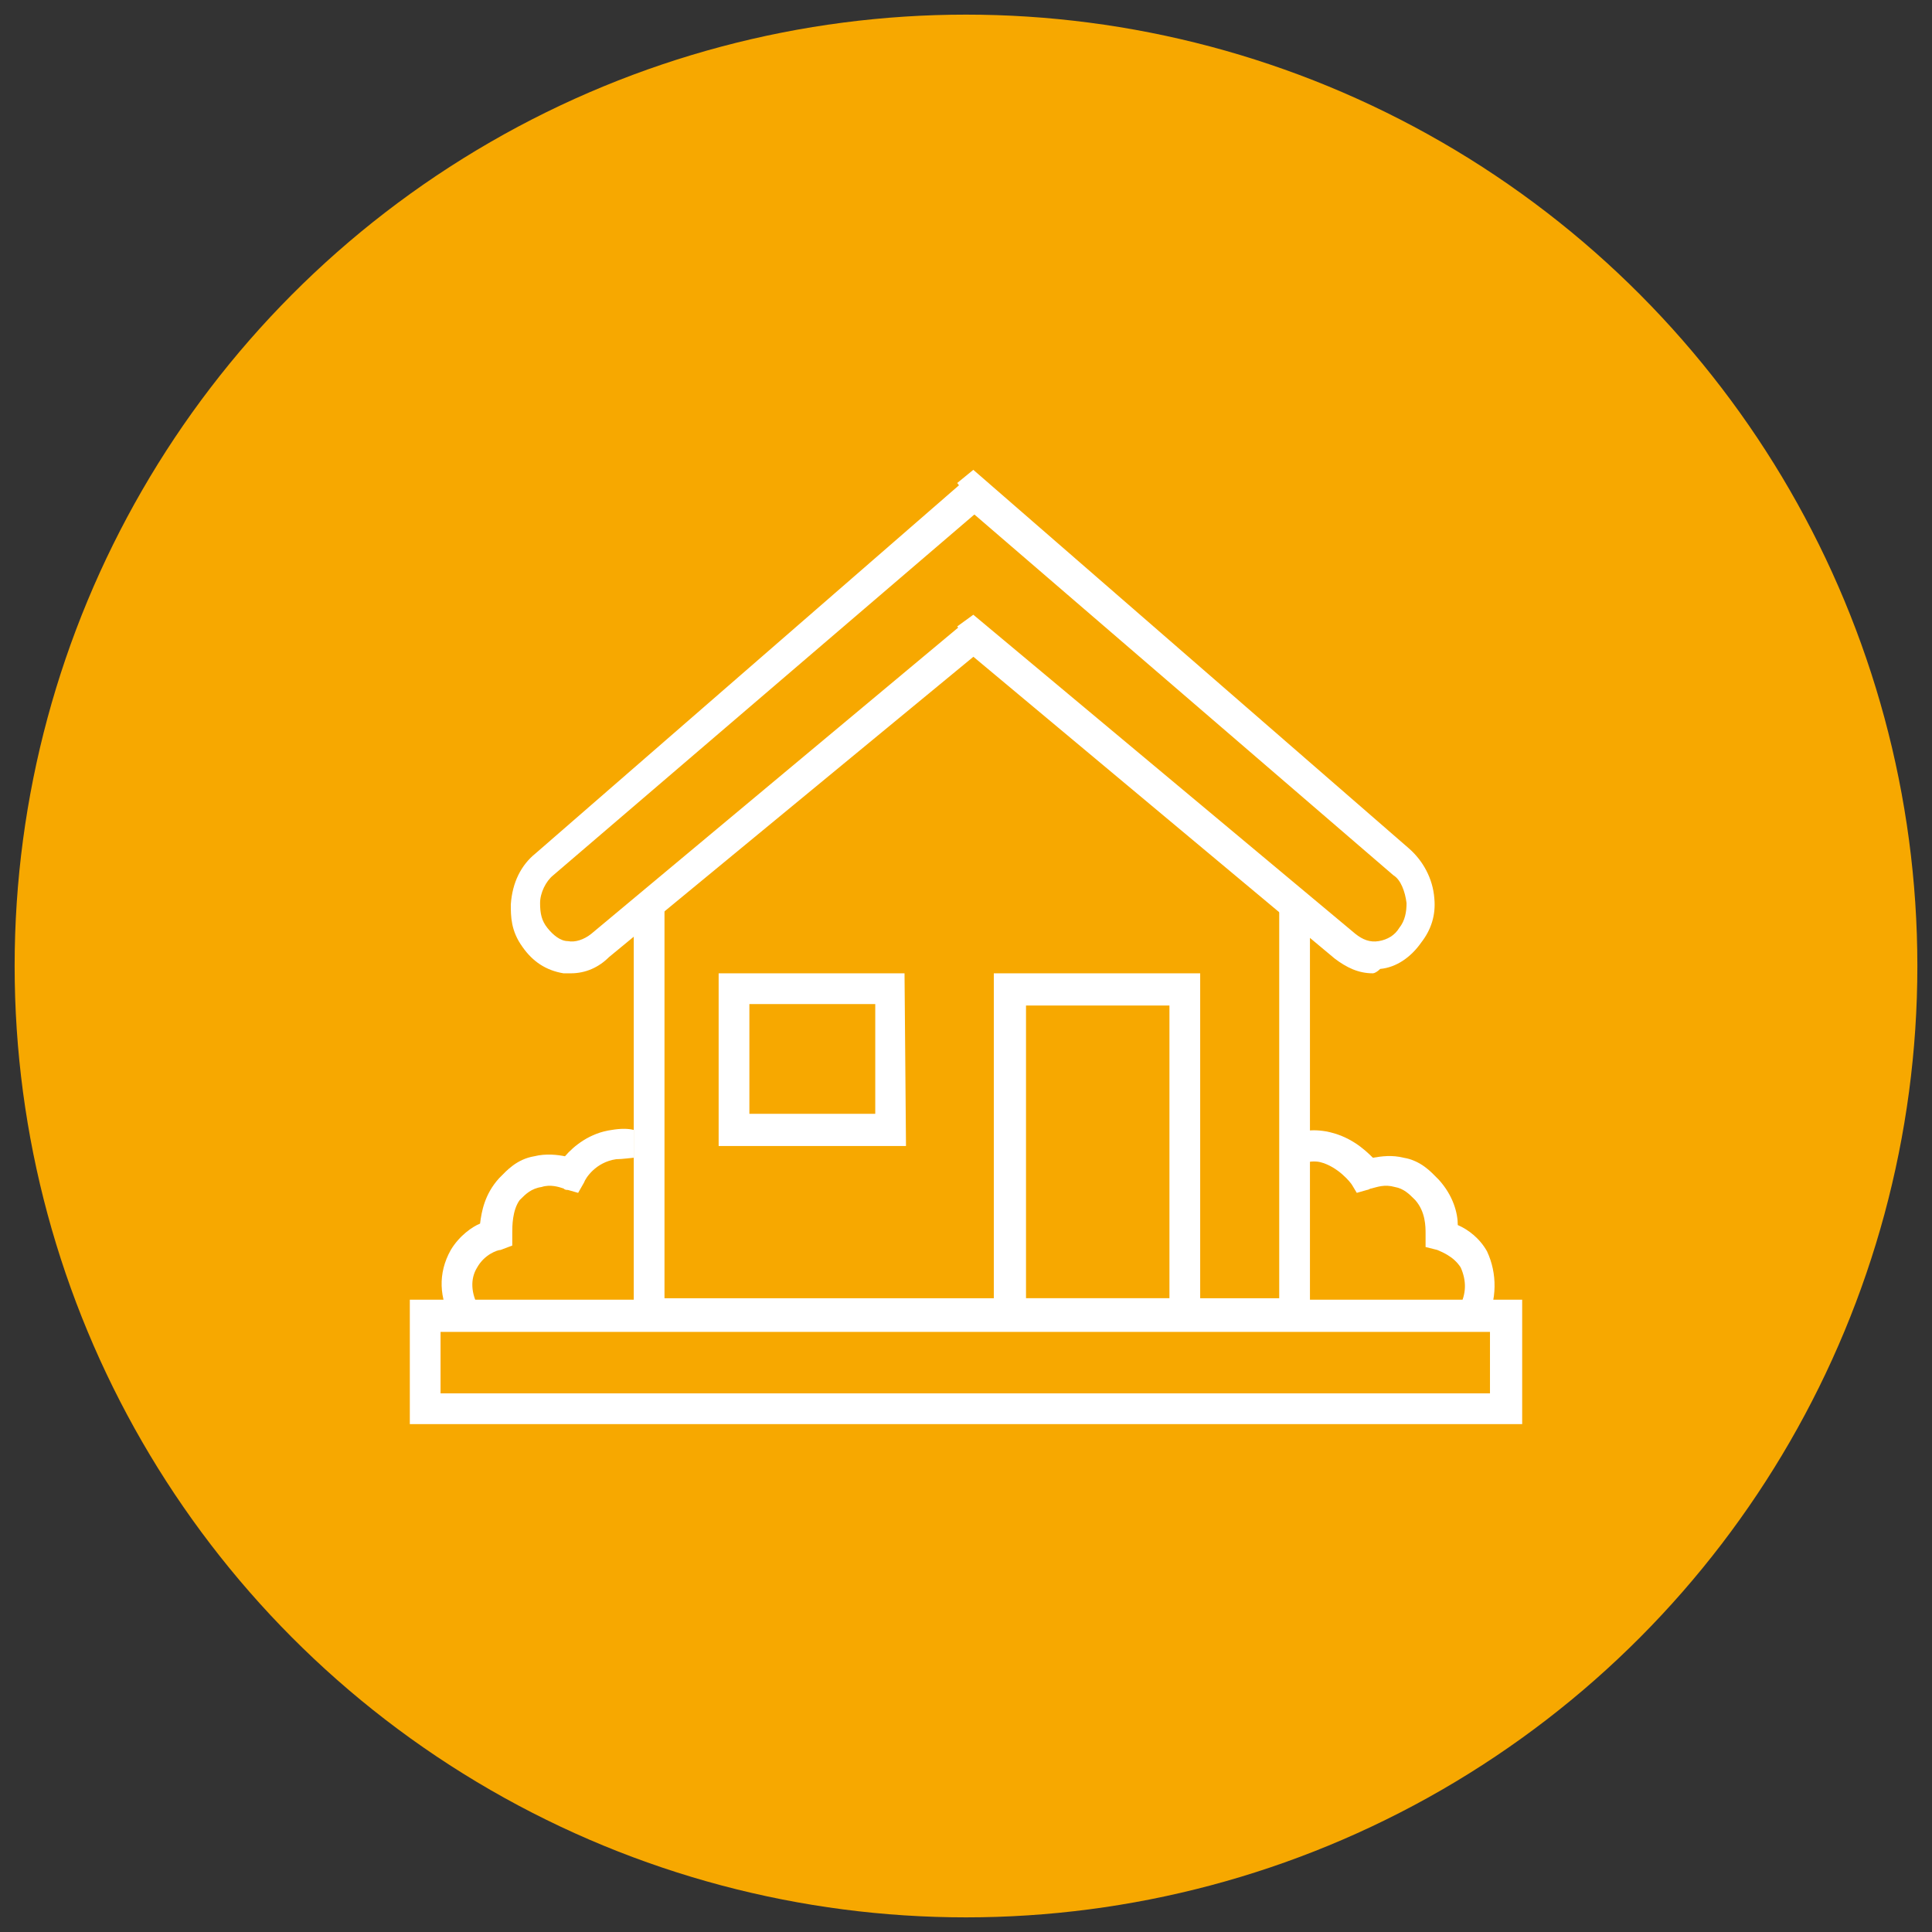
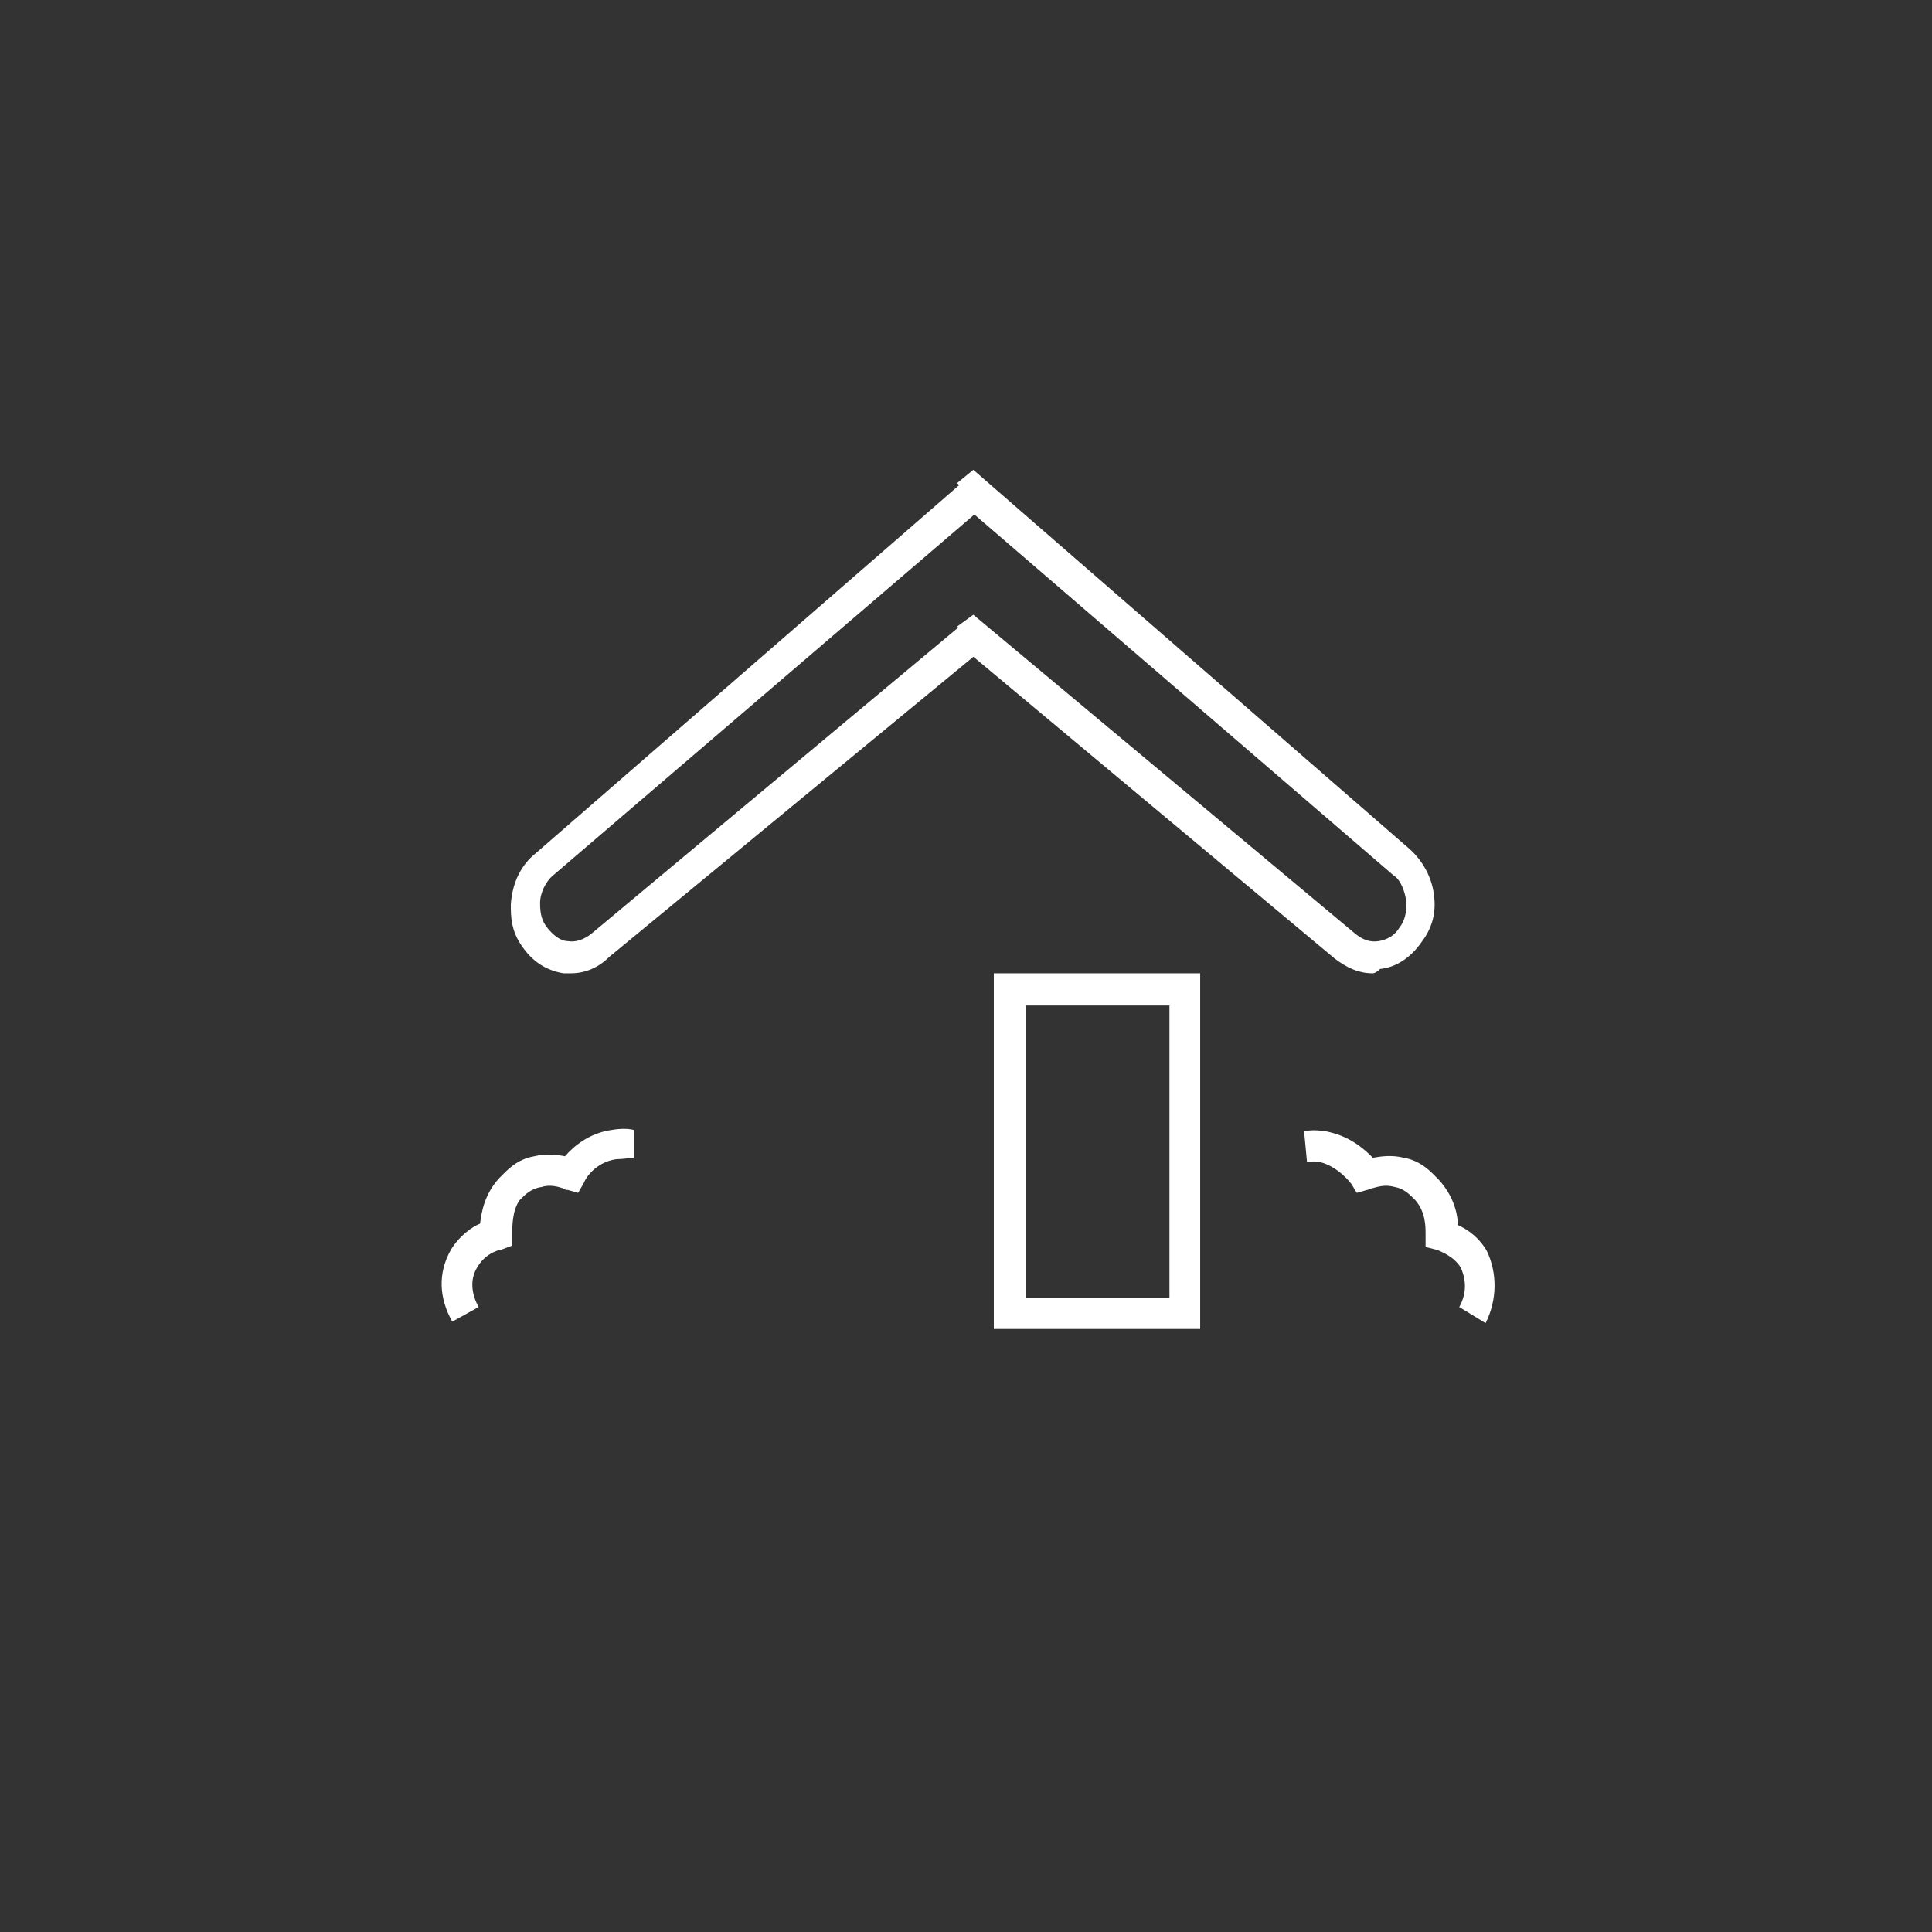
<svg xmlns="http://www.w3.org/2000/svg" version="1.1" id="guarantee" x="0px" y="0px" viewBox="0 0 132 132" style="enable-background:new 0 0 132 132;" xml:space="preserve">
  <rect x="0" y="0" width="132" height="132" fill="#333333" stroke="none" />
  <style type="text/css">
	.st0{fill:#F7A800;}
	.st1{fill:none;stroke:#FFFFFF;stroke-width:6;stroke-miterlimit:10;}
	.st2{fill:#FFFFFF;}
</style>
-   <circle class="st0" cx="66" cy="66" r="65" />
  <path class="st1" d="M72,79.6" />
  <g id="panneau">
-     <polygon class="st2" points="89.5,90.8 43.3,90.8 43.3,62.1 45.4,62.1 45.4,88.7 87.4,88.7 87.4,62 89.5,62  " />
-     <path class="st2" d="M61.9,78.3H49.1V66.5h12.7L61.9,78.3L61.9,78.3z M51.2,76.1h8.6v-7.5h-8.6V76.1z" />
    <path class="st2" d="M82,90.8H67.9V66.5H82V90.8z M70.1,88.7h9.8v-20h-9.8V88.7z" />
-     <path class="st2" d="M104,97.3H28v-8.5h76V97.3z M30.1,95.2h71.7V91H30.1V95.2z" />
    <path class="st2" d="M30.9,90.3c-0.9-1.6-1-3.3-0.1-4.9c0.6-1,1.5-1.6,2-1.8c0.1-0.8,0.3-2,1.3-3.1l0.1-0.1   c0.4-0.4,1.1-1.2,2.3-1.4c0.8-0.2,1.6-0.1,2.1,0c0.6-0.7,1.7-1.6,3.2-1.8c0.6-0.1,1.1-0.1,1.5,0v1.9c-0.1,0-0.8,0.1-1.2,0.1   c-1.4,0.2-2.1,1.3-2.2,1.6l-0.4,0.7l-0.7-0.2c-0.1,0-0.2,0-0.3-0.1c-0.3-0.1-0.9-0.3-1.5-0.1c-0.7,0.1-1.1,0.5-1.4,0.8l-0.1,0.1   C35,82.7,35,83.8,35,84.2v0.9l-0.8,0.3c-0.2,0-1.1,0.3-1.6,1.2c-0.5,0.8-0.4,1.8,0.1,2.7L30.9,90.3z" />
    <path class="st2" d="M101.5,90.4l-1.8-1.1c0.5-0.9,0.5-1.8,0.1-2.7c-0.5-0.8-1.4-1.1-1.6-1.2l-0.8-0.2v-0.9c0-0.5,0-1.5-0.7-2.3   l-0.1-0.1c-0.3-0.3-0.7-0.7-1.3-0.8c-0.7-0.2-1.2,0-1.6,0.1c-0.1,0-0.2,0.1-0.3,0.1l-0.7,0.2L92.4,81c-0.1-0.2-1-1.3-2.2-1.6   c-0.4-0.1-0.9,0-0.9,0l-0.2-2.1c0.4-0.1,0.9-0.1,1.5,0c1.6,0.3,2.6,1.2,3.2,1.8c0.6-0.1,1.3-0.2,2.1,0c1.2,0.2,1.9,1,2.3,1.4   l0.1,0.1c1,1.1,1.3,2.3,1.3,3.1c0.7,0.3,1.5,0.9,2,1.8C102.3,87,102.3,88.8,101.5,90.4z" />
    <path class="st2" d="M39,66.5c-0.2,0-0.4,0-0.5,0c-1.2-0.2-2.1-0.8-2.8-1.8c-0.8-1.1-0.8-2.1-0.8-2.9c0.1-1.5,0.7-2.7,1.7-3.5   L65.7,33l1.4,1.7L37.8,59.8c-0.5,0.4-0.9,1.2-0.9,1.9c0,0.7,0.1,1.2,0.5,1.7c0.4,0.5,0.9,0.9,1.4,0.9c0.5,0.1,1.1-0.1,1.6-0.5   l25.4-21.2l1.4,1.7L41.6,65.4C40.9,66.1,40,66.5,39,66.5z" />
    <path class="st2" d="M93.8,66.5c-1,0-1.8-0.4-2.6-1L65.7,44.2l0.4-0.5l-0.7-0.9l1.1-0.8l26.1,21.8c0.5,0.4,1,0.6,1.6,0.5   c0.6-0.1,1.1-0.4,1.4-0.9c0.4-0.5,0.5-1.1,0.5-1.7c-0.1-0.8-0.4-1.6-0.9-1.9L65.7,34.4l0.4-0.5l-0.7-0.9l1.1-0.9l29.8,25.9   c0.9,0.8,1.6,2,1.7,3.4c0.1,1.1-0.2,2.1-0.9,3c-0.7,1-1.7,1.7-2.8,1.8C94.1,66.4,93.9,66.5,93.8,66.5z" />
  </g>
</svg>